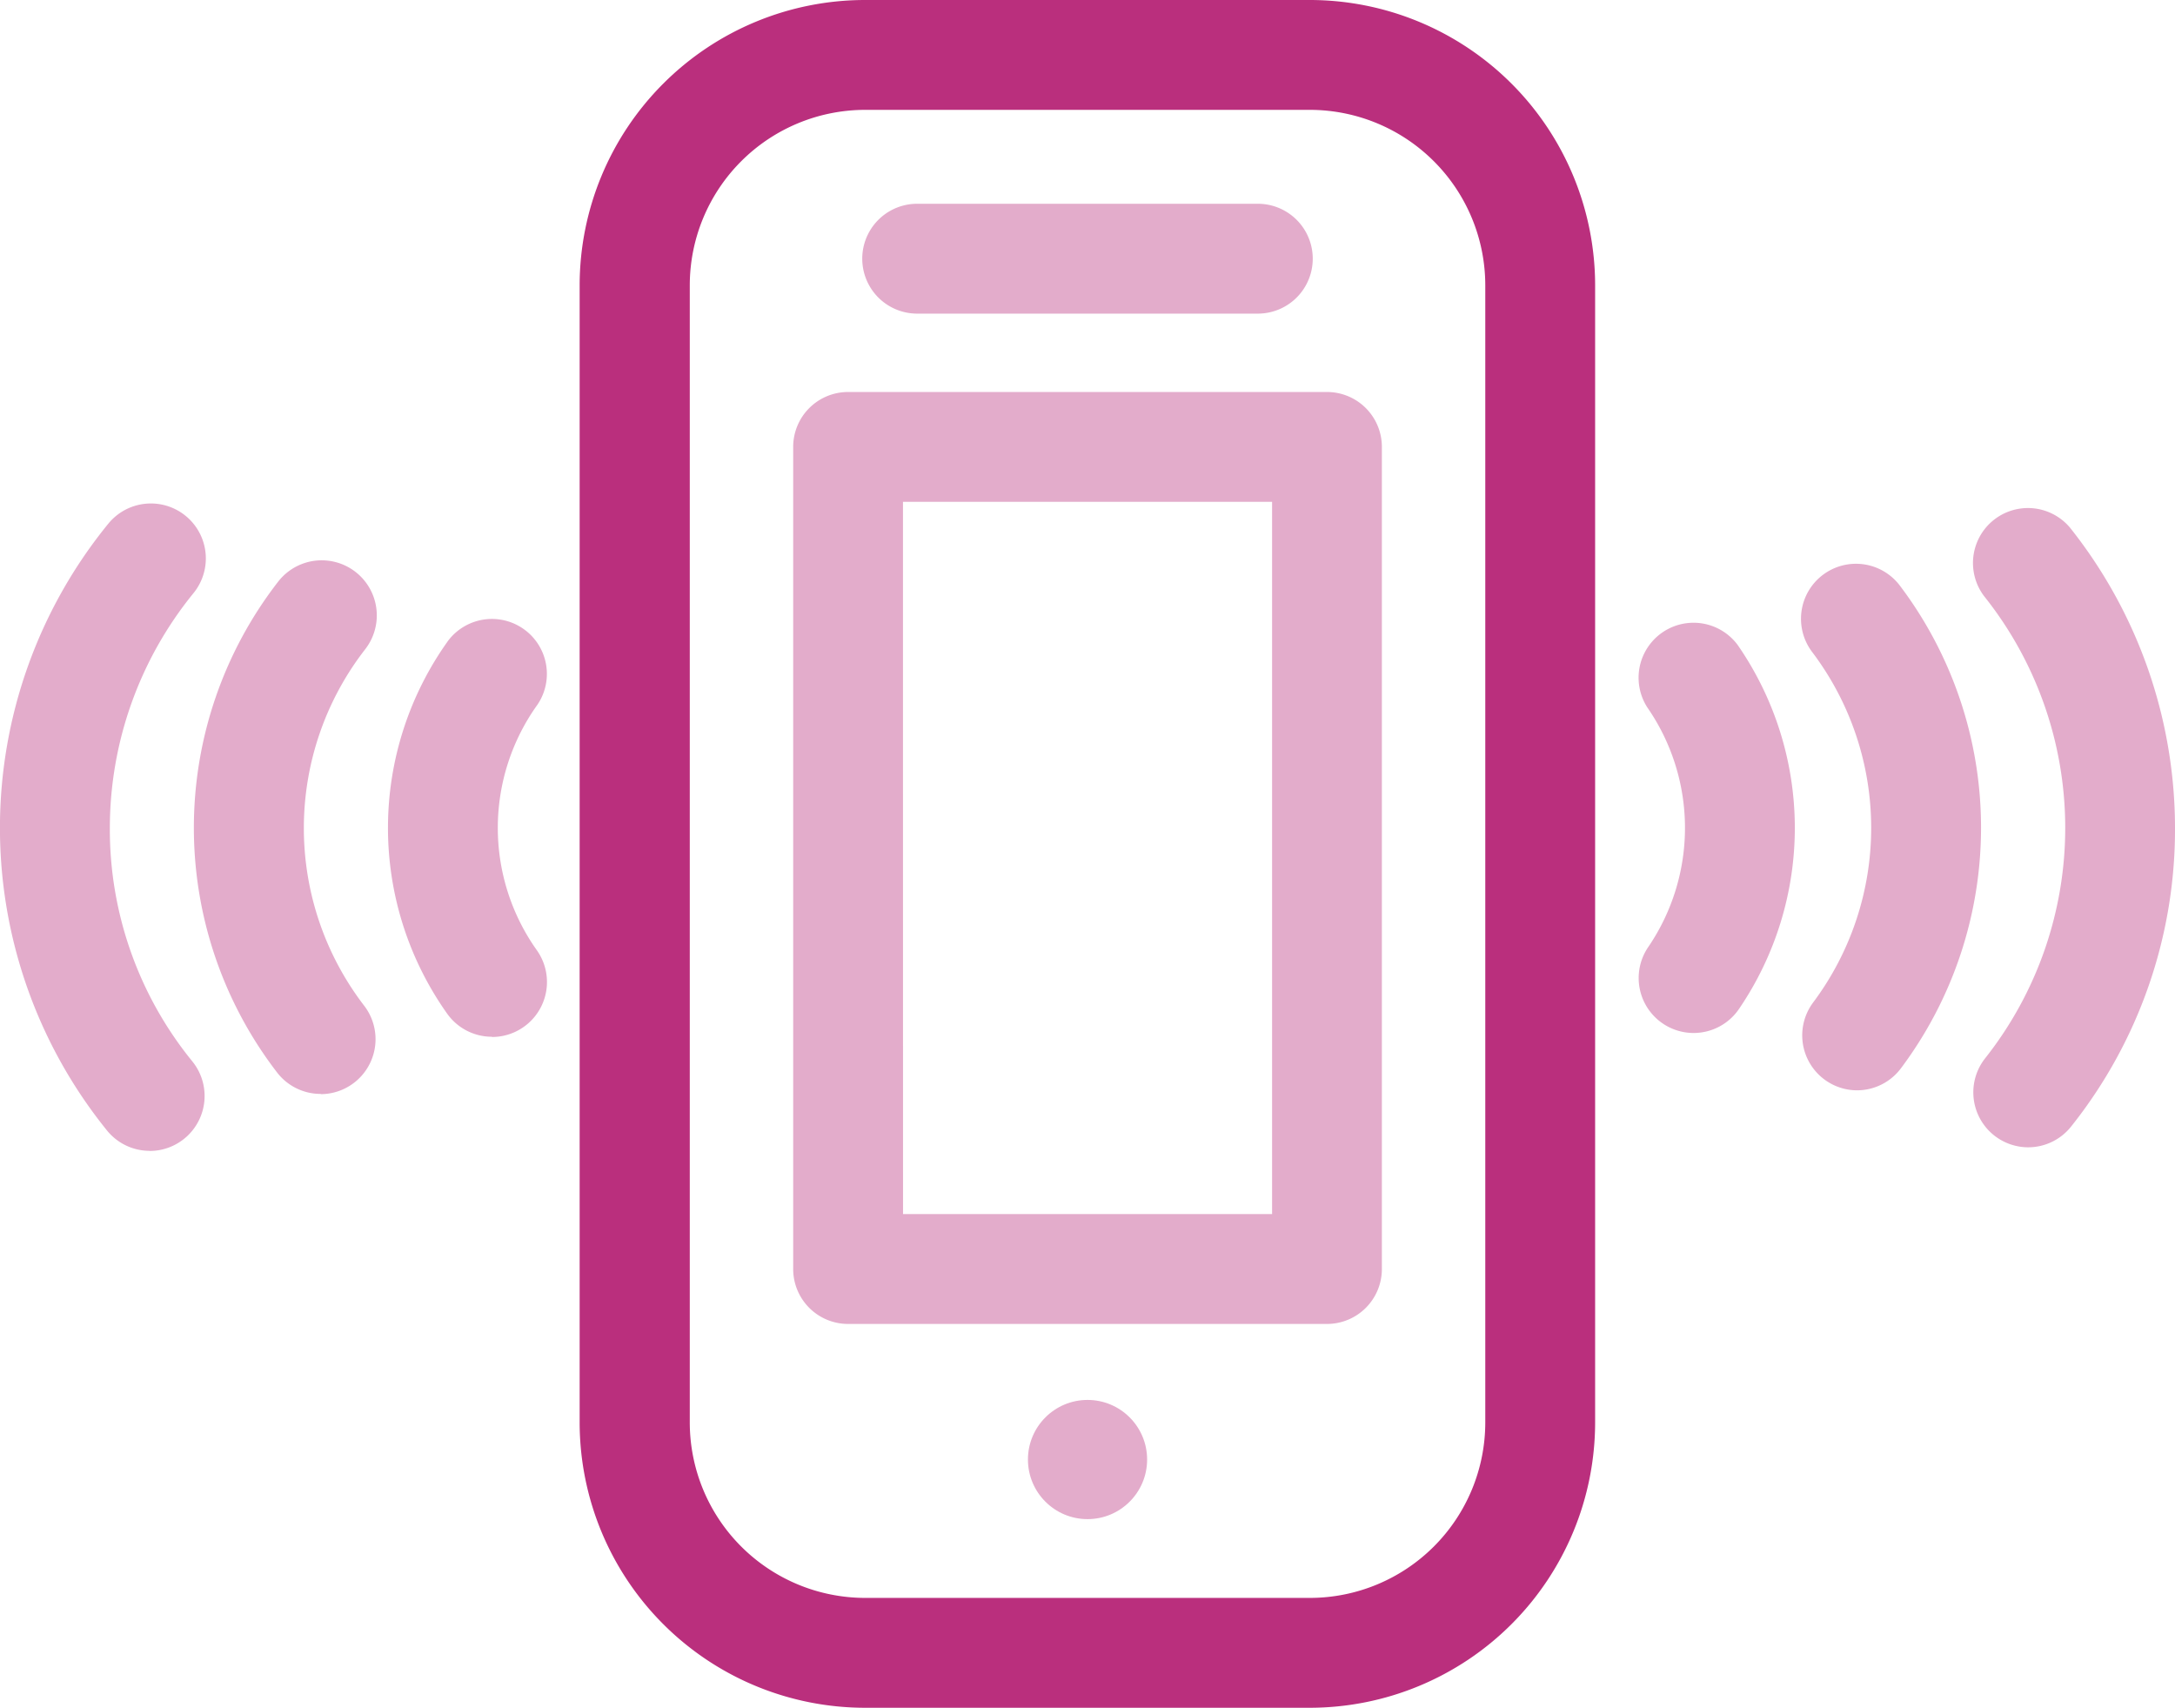
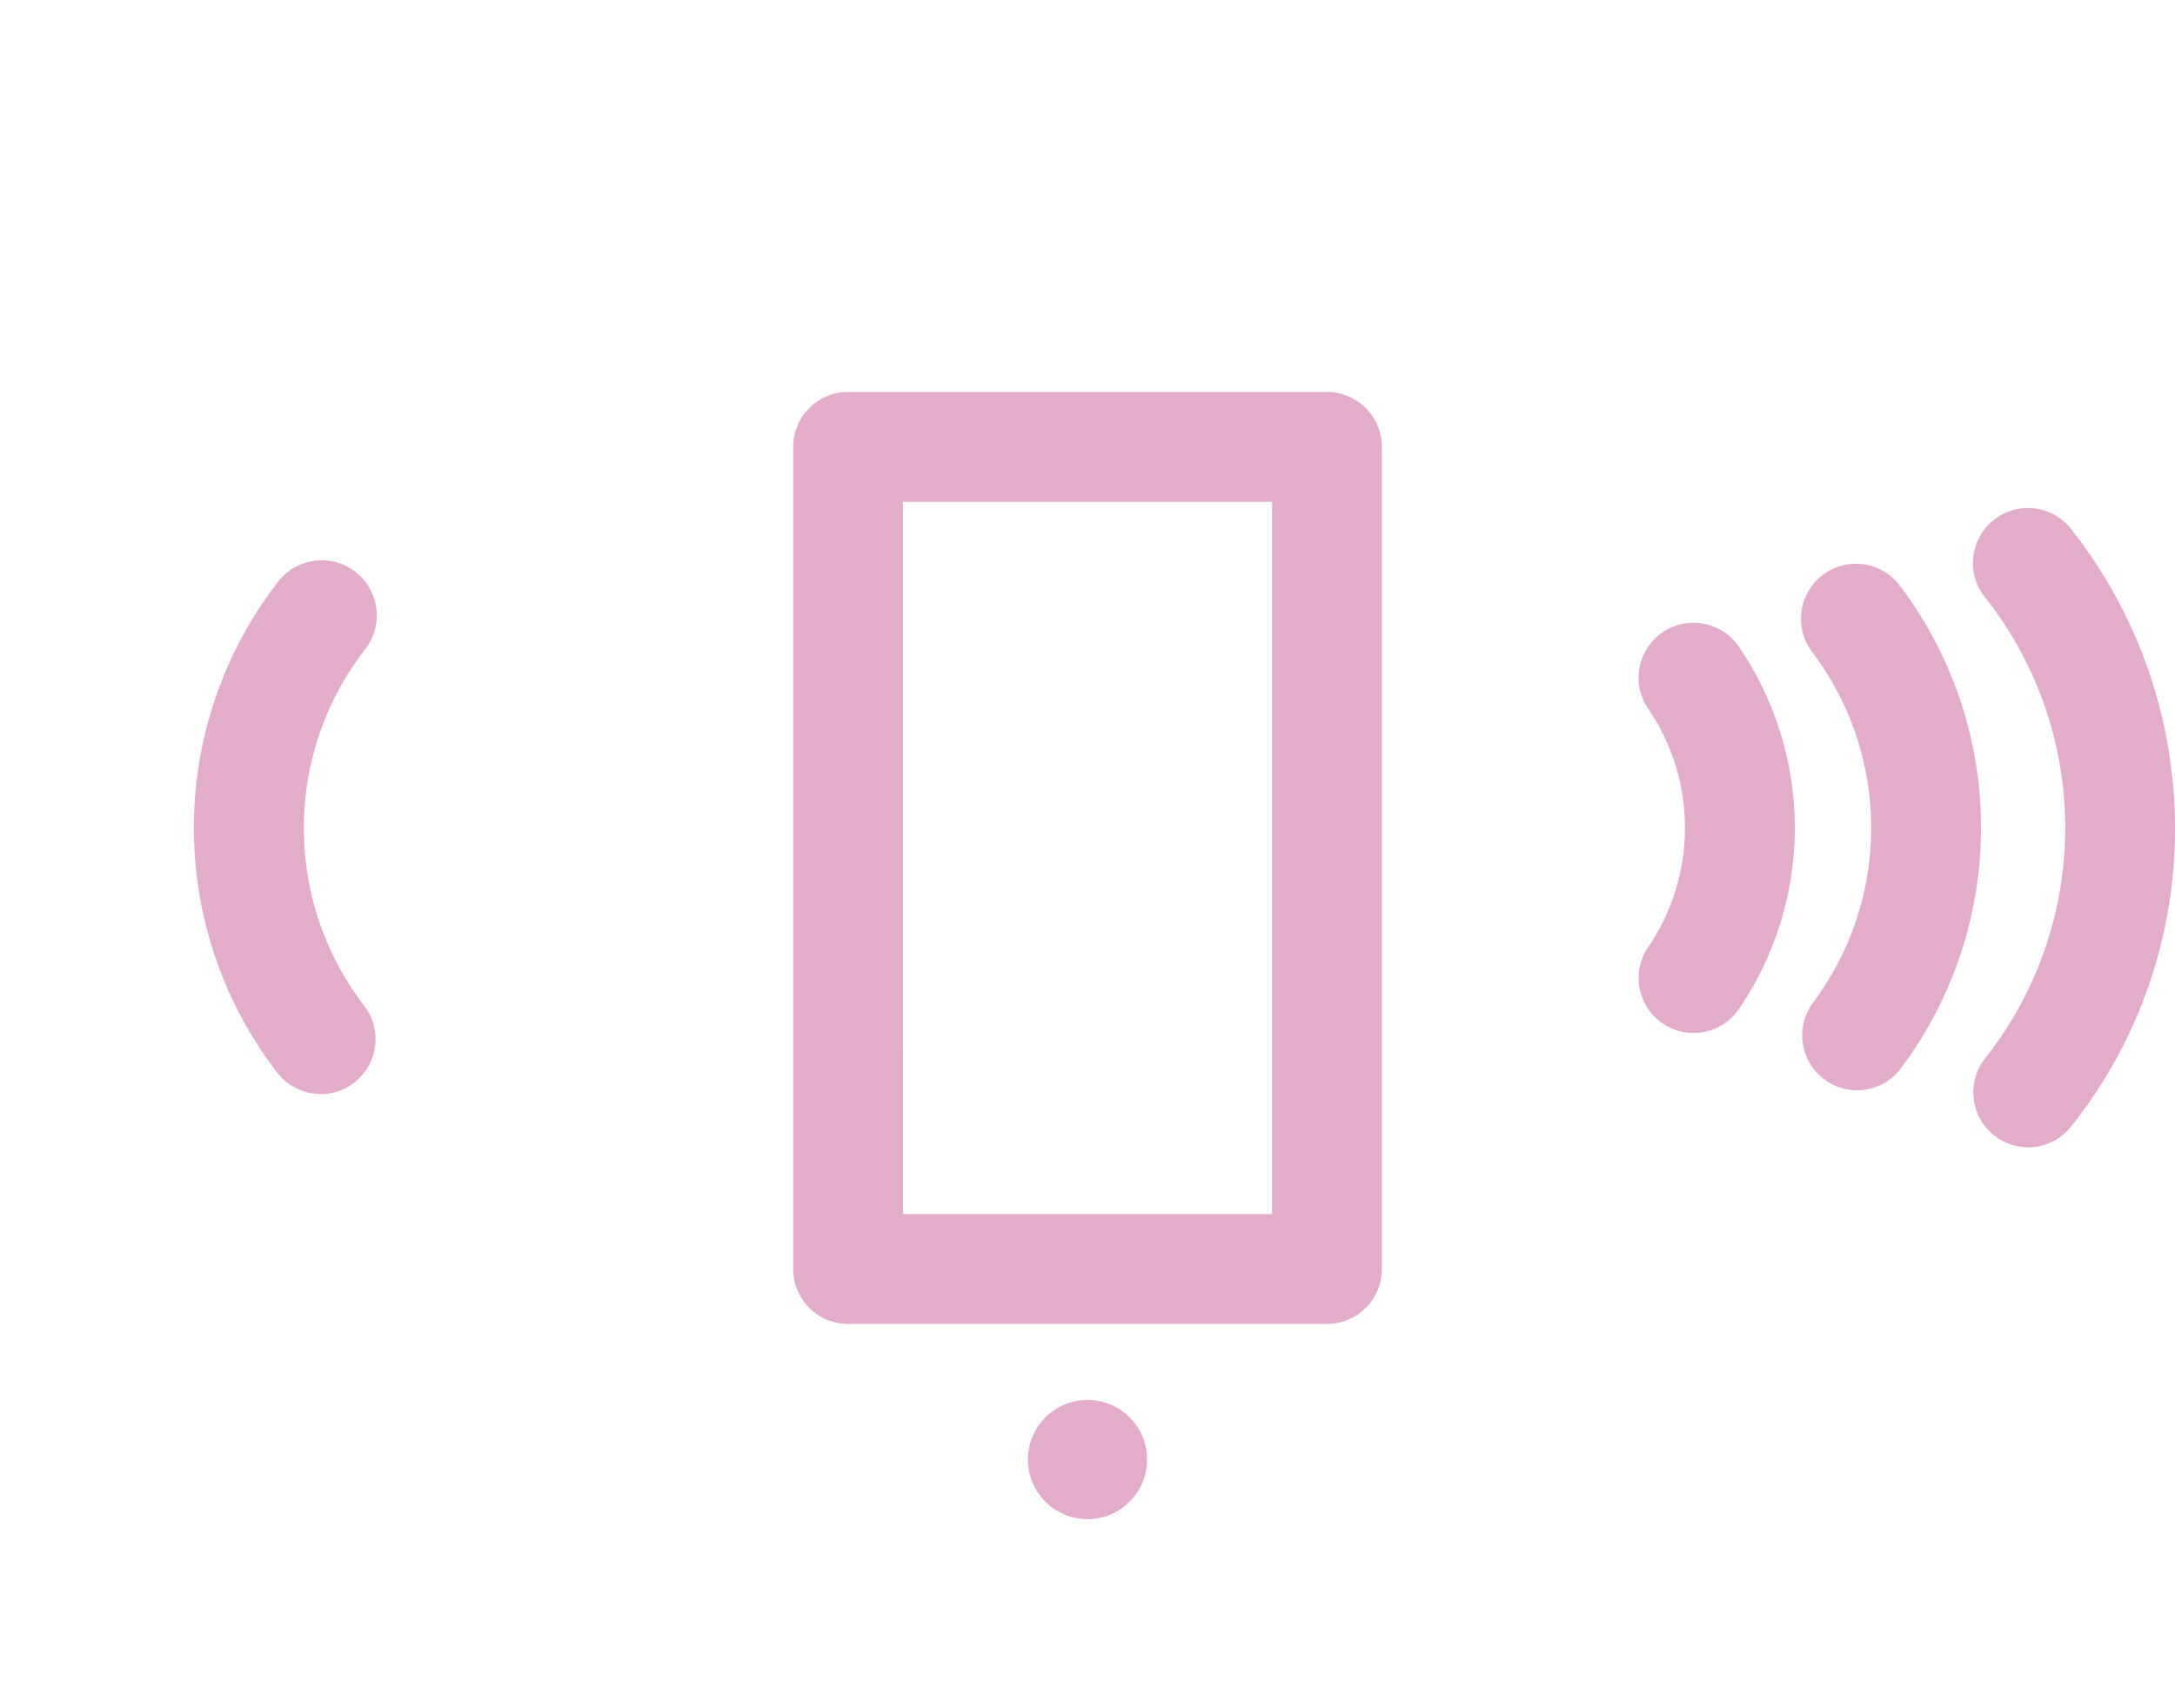
<svg xmlns="http://www.w3.org/2000/svg" version="1.1" x="0px" y="0px" viewBox="0 0 37.523 29.459">
  <defs>
    <style type="text/css">.a{fill:#ba2f7d;}.b{fill:#e3accb;}</style>
  </defs>
  <title>call-icon-pink</title>
-   <path class="a" d="M22.6,29.459H14.924A4.925,4.925,0,0,1,10,24.54V4.92A4.925,4.925,0,0,1,14.924,0H22.6a4.925,4.925,0,0,1,4.919,4.92V24.54A4.925,4.925,0,0,1,22.6,29.459ZM14.924,1.895A3.028,3.028,0,0,0,11.9,4.92V24.54a3.028,3.028,0,0,0,3.025,3.024H22.6a3.028,3.028,0,0,0,3.024-3.024V4.92A3.028,3.028,0,0,0,22.6,1.895Z" />
-   <path class="b" d="M21.7,5.41H15.823a.947.947,0,1,1,0-1.895H21.7a.947.947,0,0,1,0,1.895Z" />
  <path class="b" d="M22.893,22.838H14.631a.947.947,0,0,1-.947-.947V7.709a.947.947,0,0,1,.947-.947h8.262a.947.947,0,0,1,.947.947V21.89A.947.947,0,0,1,22.893,22.838Zm-7.314-1.895h6.367V8.656H15.578Z" />
  <circle class="b" cx="18.762" cy="25.177" r="1.028" />
  <path class="b" d="M5.532,18.87a.946.946,0,0,1-.752-.37A6.924,6.924,0,0,1,4.8,10.032.948.948,0,1,1,6.3,11.2a5.028,5.028,0,0,0-.017,6.149.948.948,0,0,1-.75,1.525Z" />
-   <path class="b" d="M2.583,19.852a.946.946,0,0,1-.737-.351A8.3,8.3,0,0,1,1.869,9.033a.948.948,0,1,1,1.468,1.2,6.42,6.42,0,0,0-1.442,4.05,6.335,6.335,0,0,0,1.424,4.027.948.948,0,0,1-.736,1.544Z" />
-   <path class="b" d="M8.487,17.884a.946.946,0,0,1-.774-.4,5.54,5.54,0,0,1,.023-6.438.948.948,0,0,1,1.538,1.107,3.644,3.644,0,0,0-.015,4.235.948.948,0,0,1-.772,1.5Z" />
  <path class="b" d="M34.99,19.791a.948.948,0,0,1-.742-1.536,6.408,6.408,0,0,0-.018-7.971A.948.948,0,0,1,35.71,9.1a8.327,8.327,0,0,1,1.813,5.179,8.217,8.217,0,0,1-1.79,5.151A.946.946,0,0,1,34.99,19.791Z" />
  <path class="b" d="M32.039,18.808a.948.948,0,0,1-.758-1.516,5.03,5.03,0,0,0-.017-6.044A.948.948,0,1,1,32.775,10.1a6.925,6.925,0,0,1,.023,8.324A.946.946,0,0,1,32.039,18.808Z" />
  <path class="b" d="M29.216,17.819a.948.948,0,0,1-.781-1.482,3.648,3.648,0,0,0-.015-4.133.948.948,0,0,1,1.557-1.08A5.544,5.544,0,0,1,30,17.406.947.947,0,0,1,29.216,17.819Z" />
</svg>